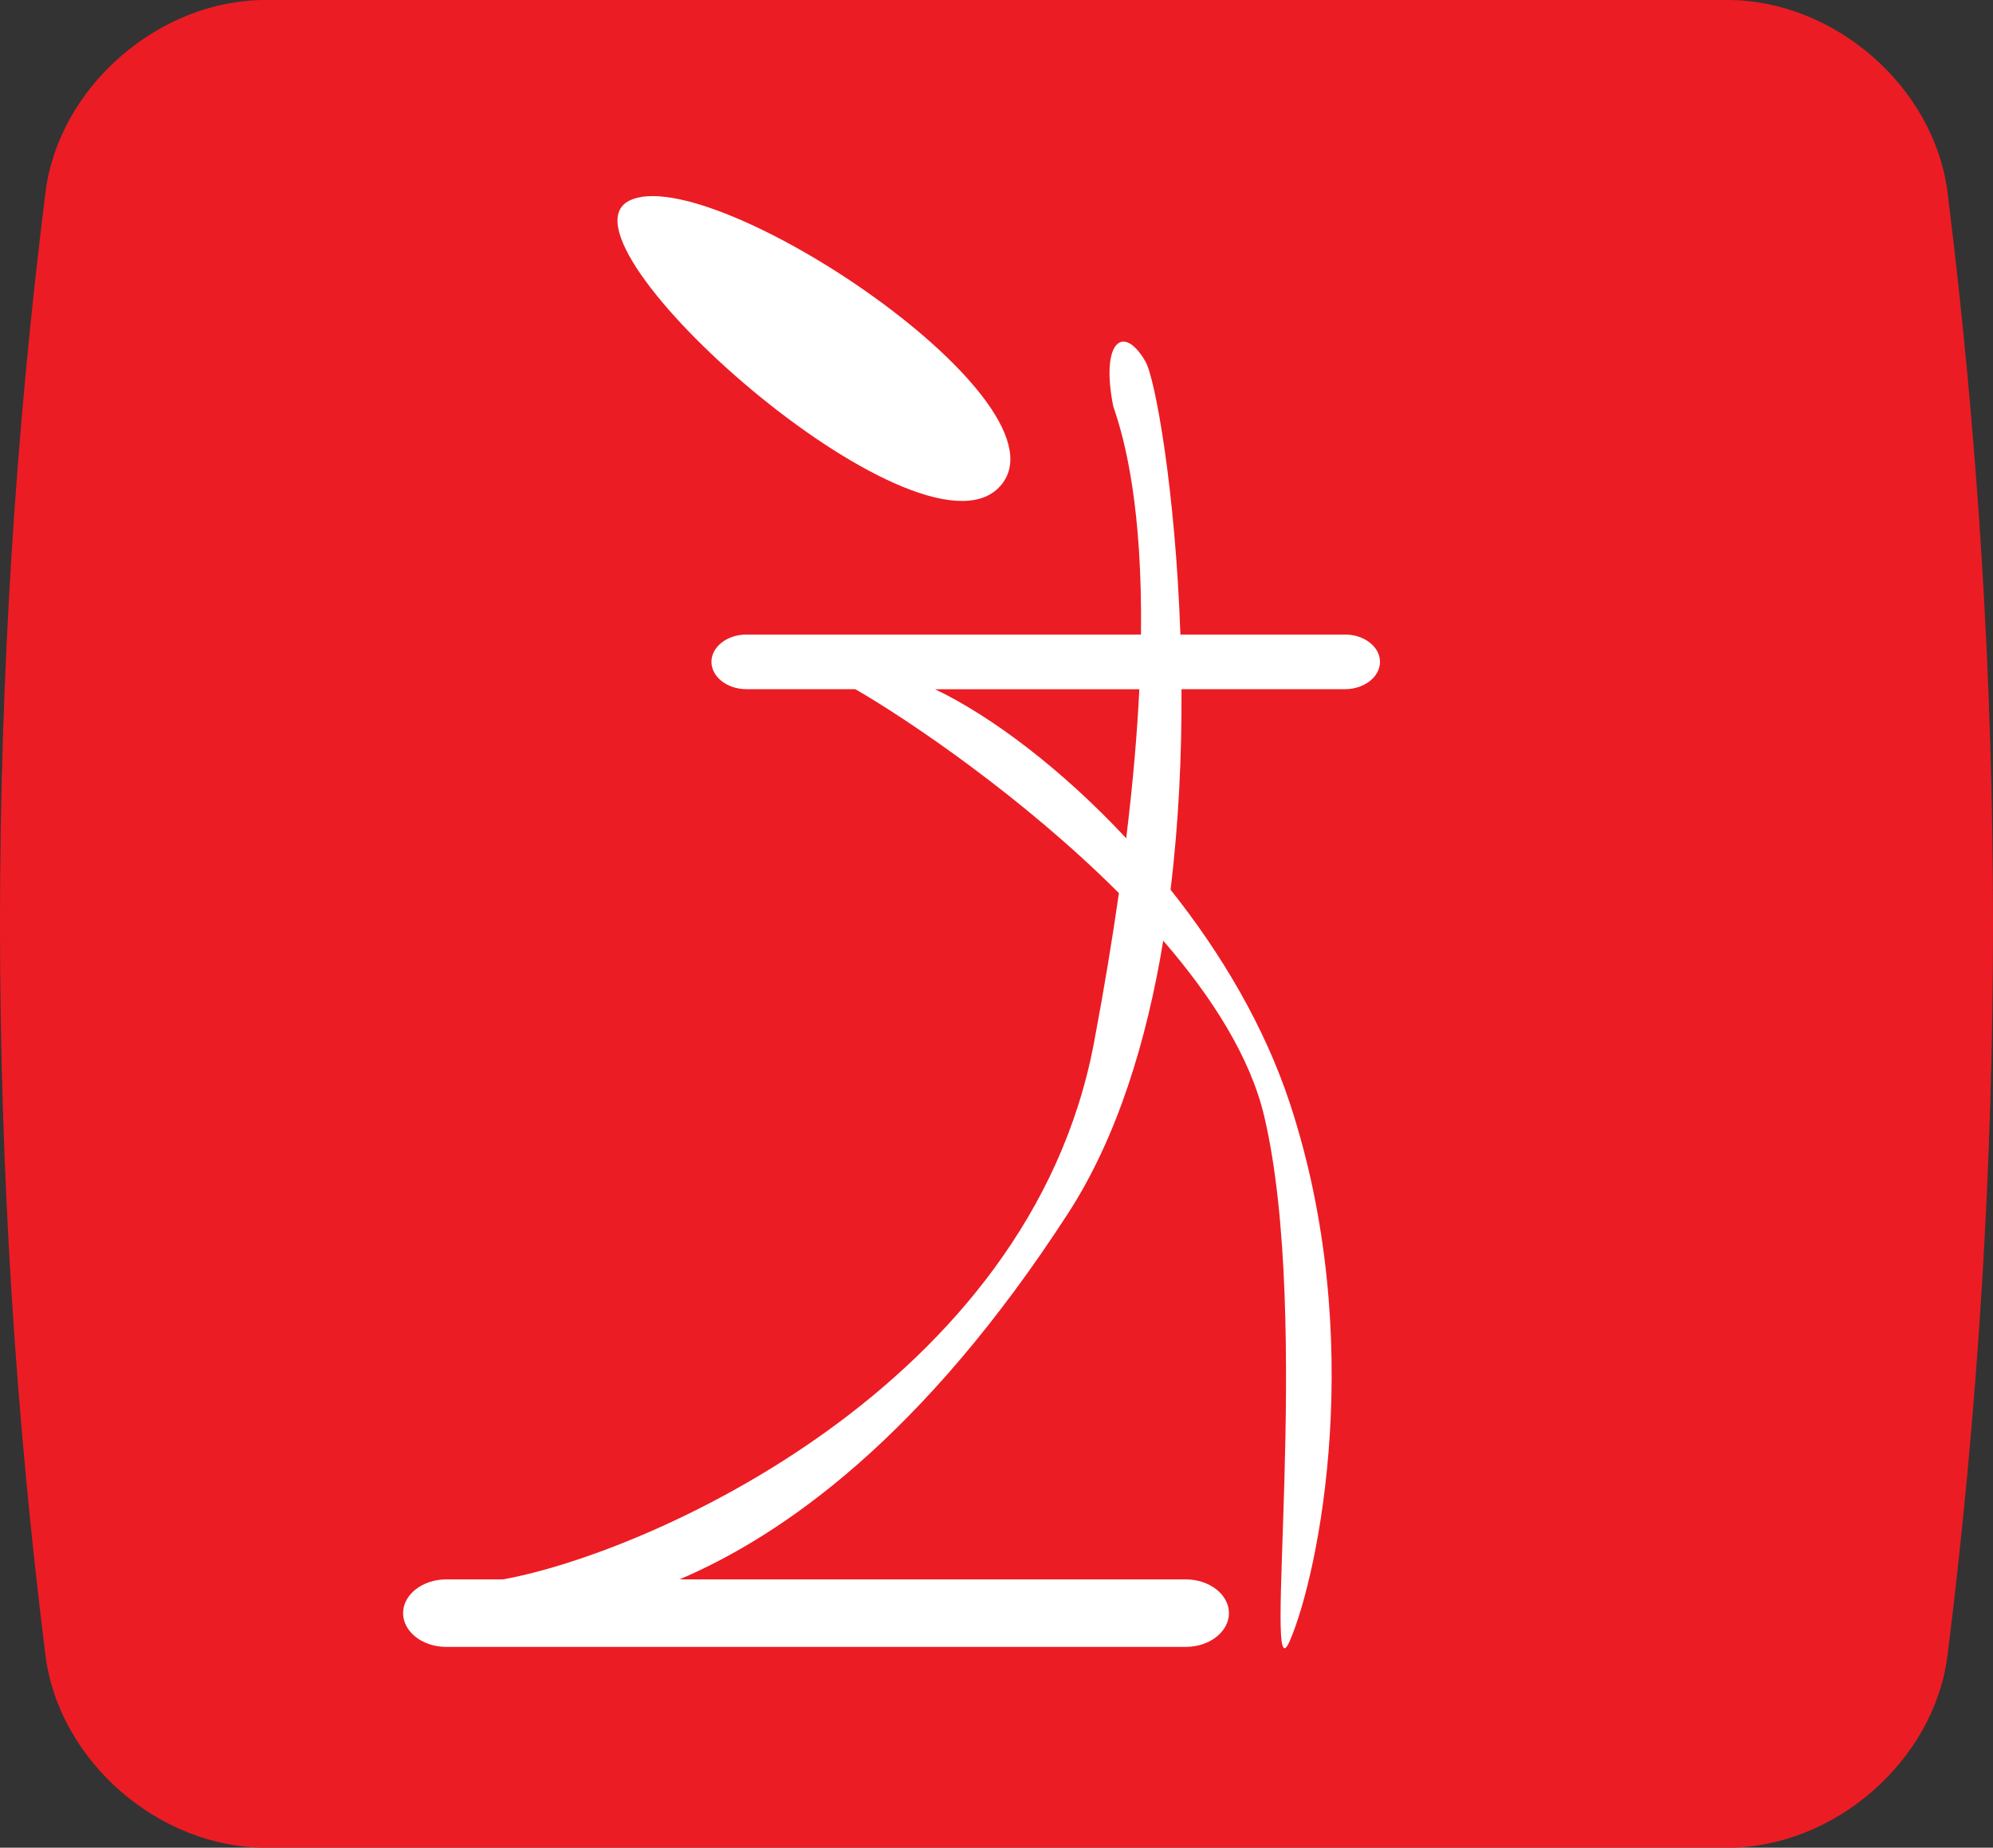
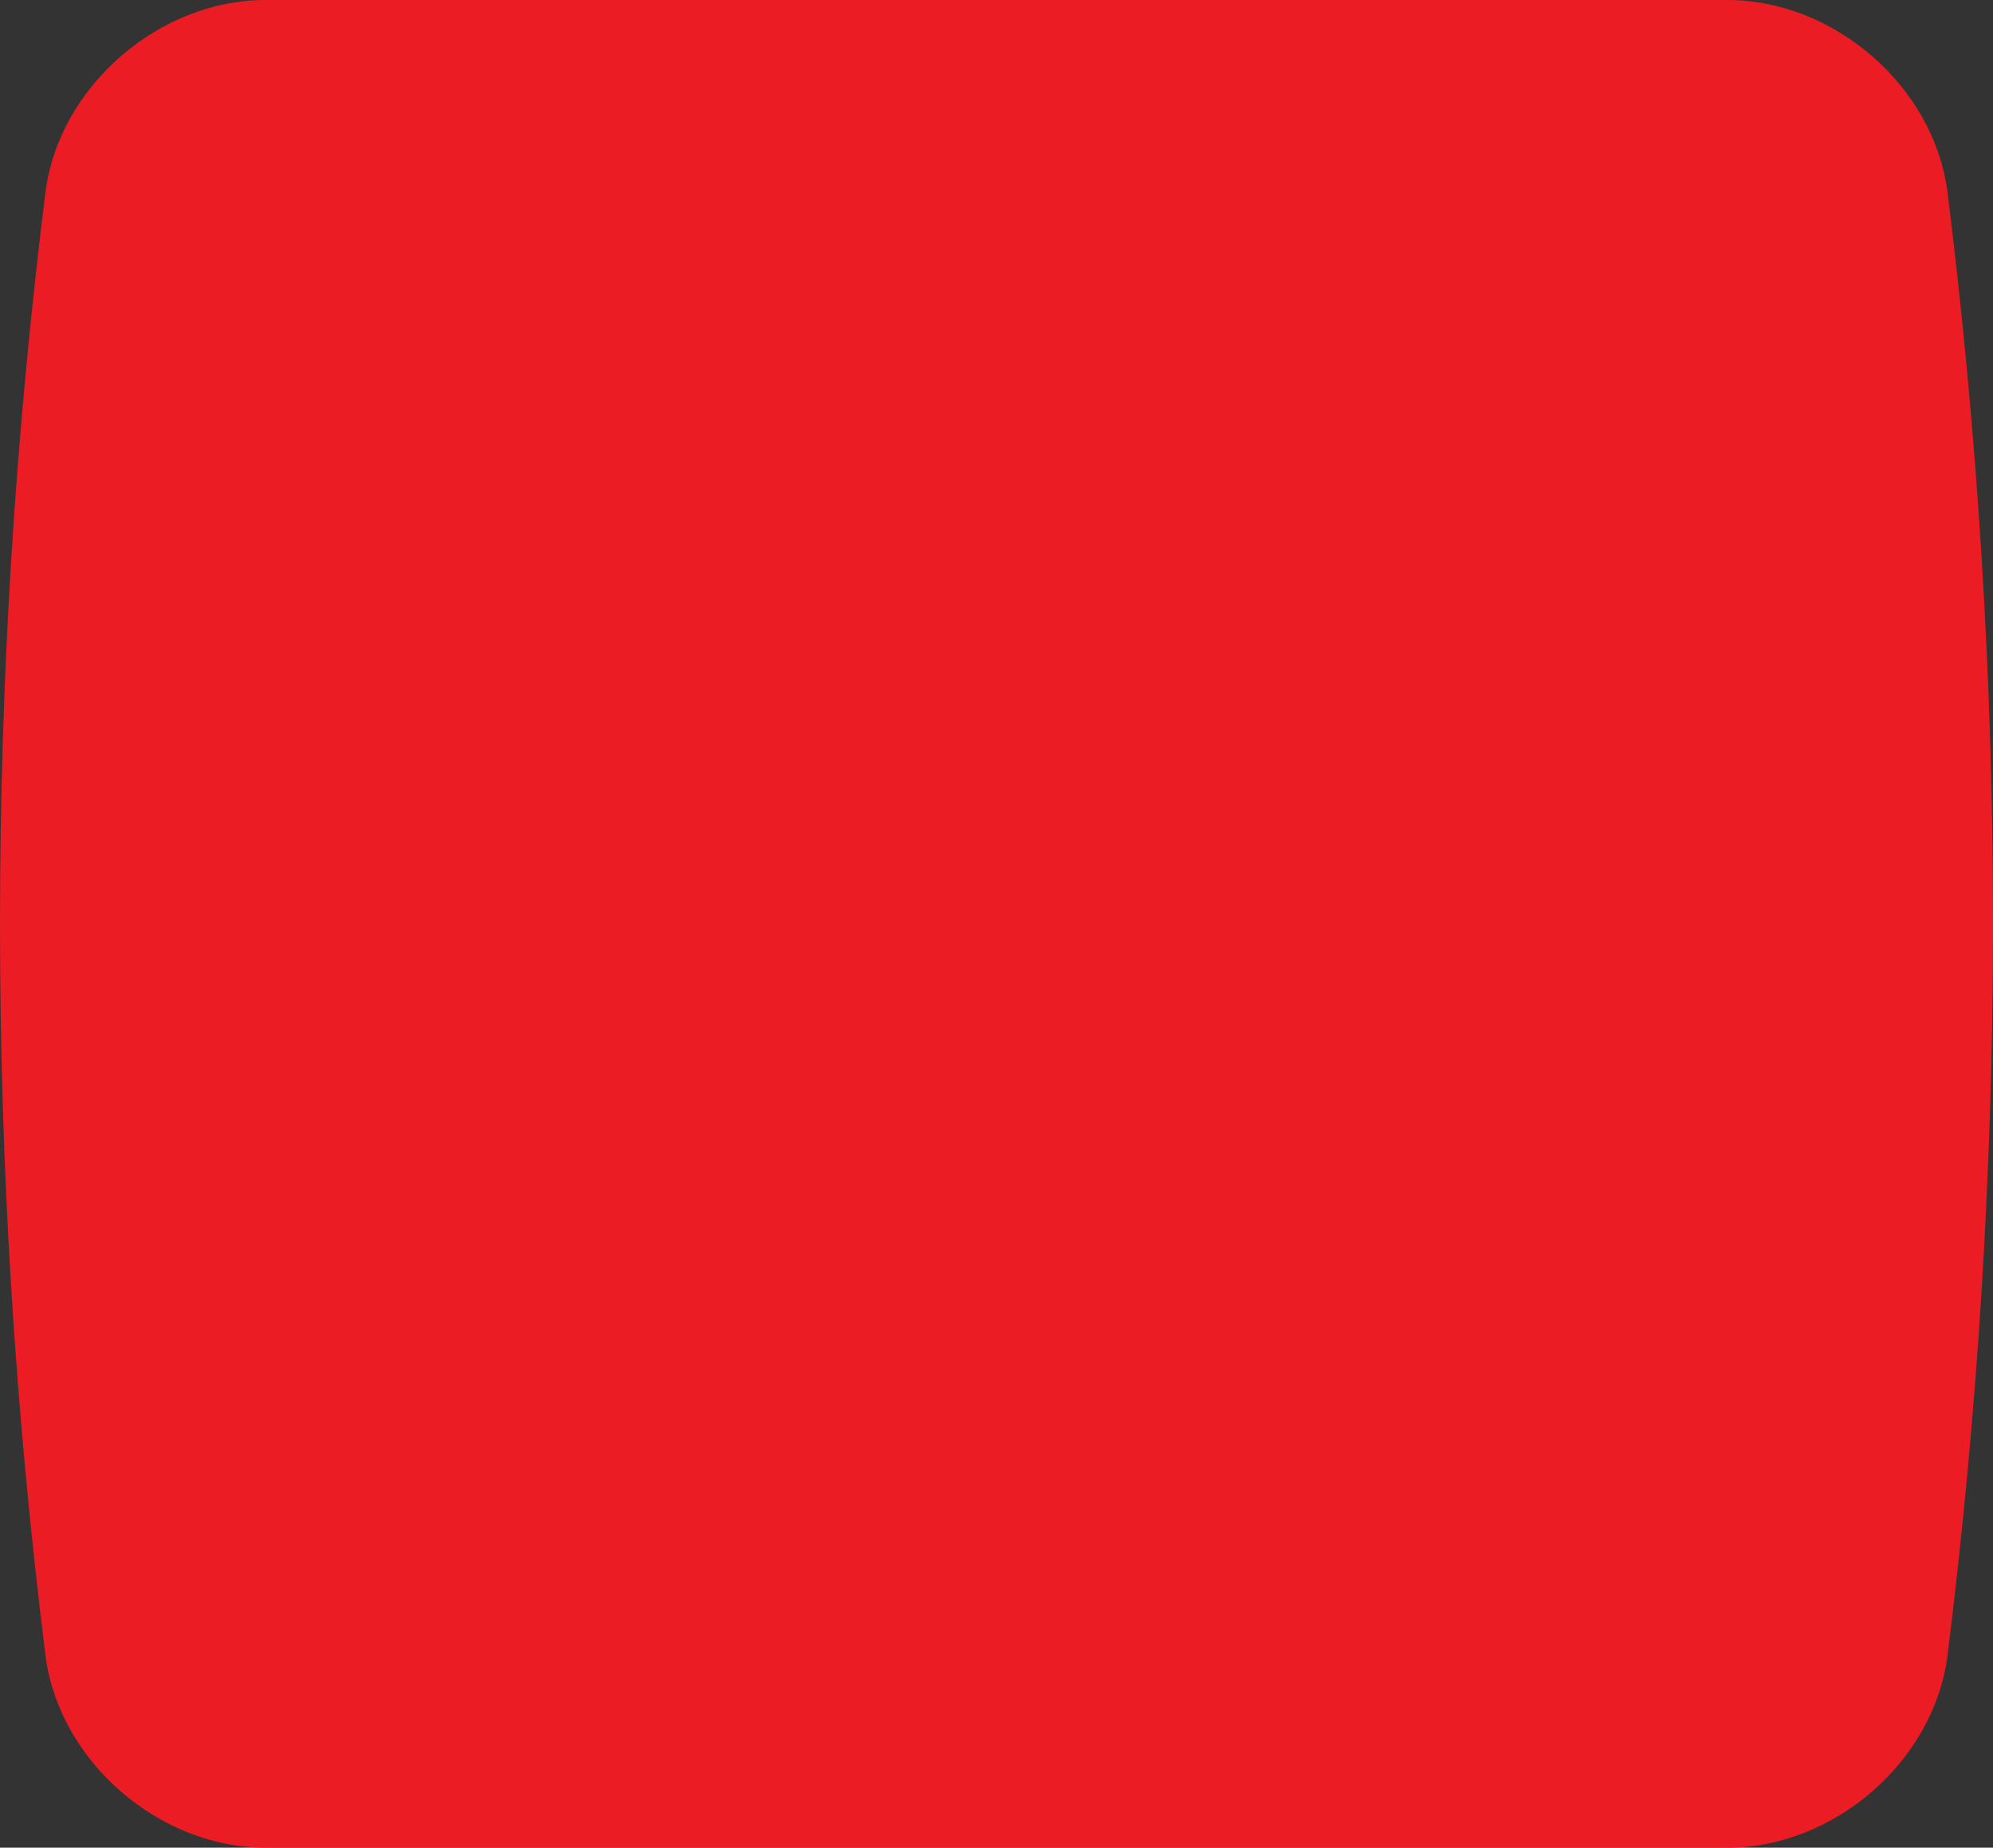
<svg xmlns="http://www.w3.org/2000/svg" id="Capa_2" data-name="Capa 2" viewBox="0 0 532.65 493.79">
  <rect x="0" y="0" width="532.65" height="493.79" fill="#333333" stroke="none" />
  <defs>
    <style>
      .cls-1 {
        fill: #fff;
      }

      .cls-2 {
        fill: #ec1c24;
      }
    </style>
  </defs>
  <g id="Capa_1-2" data-name="Capa 1">
    <g>
      <path class="cls-2" d="M461.74,493.79H70.91c-28.24,0-55.05-22.9-58.74-51.26-16.23-129.92-16.23-261.36,0-391.28C15.86,22.9,42.67,0,70.91,0h390.83c28.24,0,55.05,22.9,58.74,51.26,16.23,129.92,16.23,261.36,0,391.28-3.69,28.36-30.5,51.25-58.74,51.26Z" />
-       <path class="cls-1" d="M300.99,224.02c1.83-14.96,2.94-28.17,3.51-39.83h-54.61c14.97,7.15,33.78,21.26,51.1,39.83ZM119.26,422.08h15.19c38.42-6.89,140.62-51.54,157.93-143.43,2.72-14.43,4.91-27.73,6.66-39.97-25.55-25.57-56.34-46.37-70.45-54.5h-29.11c-5.14,0-9.34-3.29-9.34-7.3s4.2-7.3,9.34-7.3h105.46c.39-33.26-4.04-51.34-7.41-60.98-3.43-17.18,2.58-22.33,8.59-12.02,2.62,4.5,8.03,34.52,9.35,73h44.01c5.14,0,9.34,3.29,9.34,7.3s-4.2,7.3-9.34,7.3h-43.71c.09,17.15-.71,35.45-2.93,53.59,13.47,16.91,25.1,36.45,31.93,57.2,20.61,62.69,7.73,125.39,0,143.43-7.73,18.04,6.01-85.02-6.87-139.99-3.71-15.84-13.99-31.98-27.01-47.01-4.42,26.82-12.29,52.54-25.38,72.78-38.59,59.64-76.04,86.03-103.91,97.91h135.32c6.35,0,11.53,4.06,11.53,9.02h0c0,4.96-5.19,9.02-11.53,9.02H119.26c-6.35,0-11.53-4.06-11.53-9.02h0c0-4.96,5.19-9.02,11.53-9.02Z" />
-       <path class="cls-1" d="M168.19,53.63c-21.93,10.96,76.75,98.67,98.68,76.75,21.93-21.93-76.75-87.71-98.68-76.75Z" />
+       <path class="cls-1" d="M168.19,53.63Z" />
    </g>
  </g>
</svg>